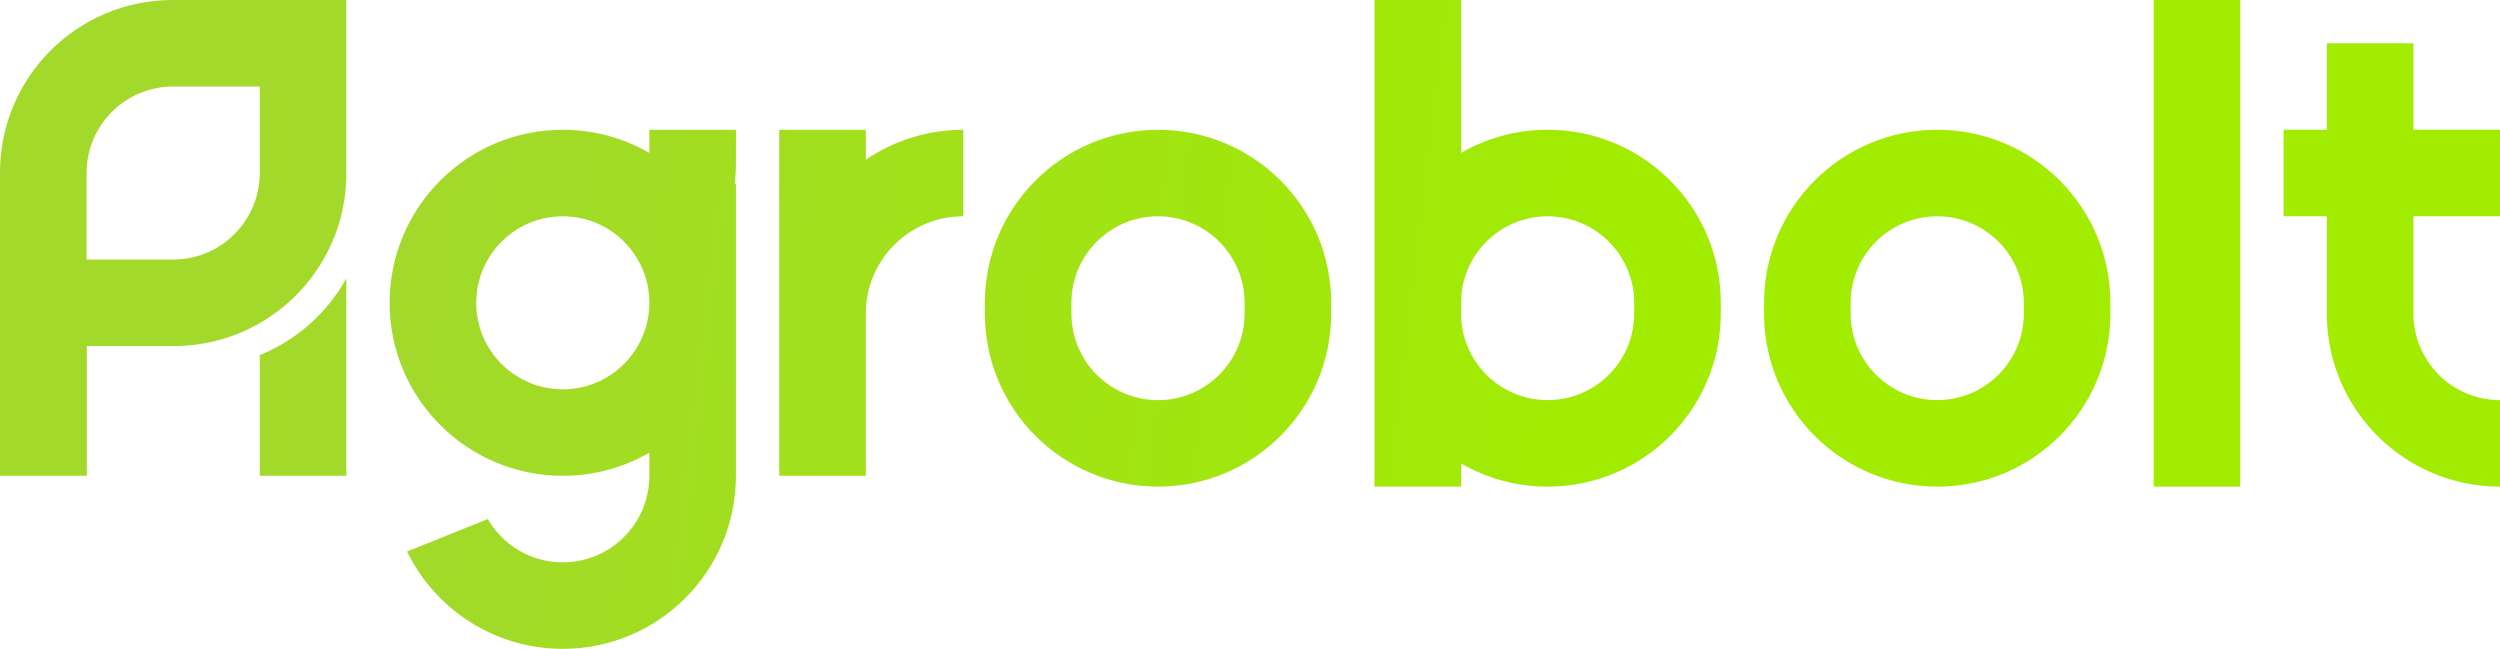
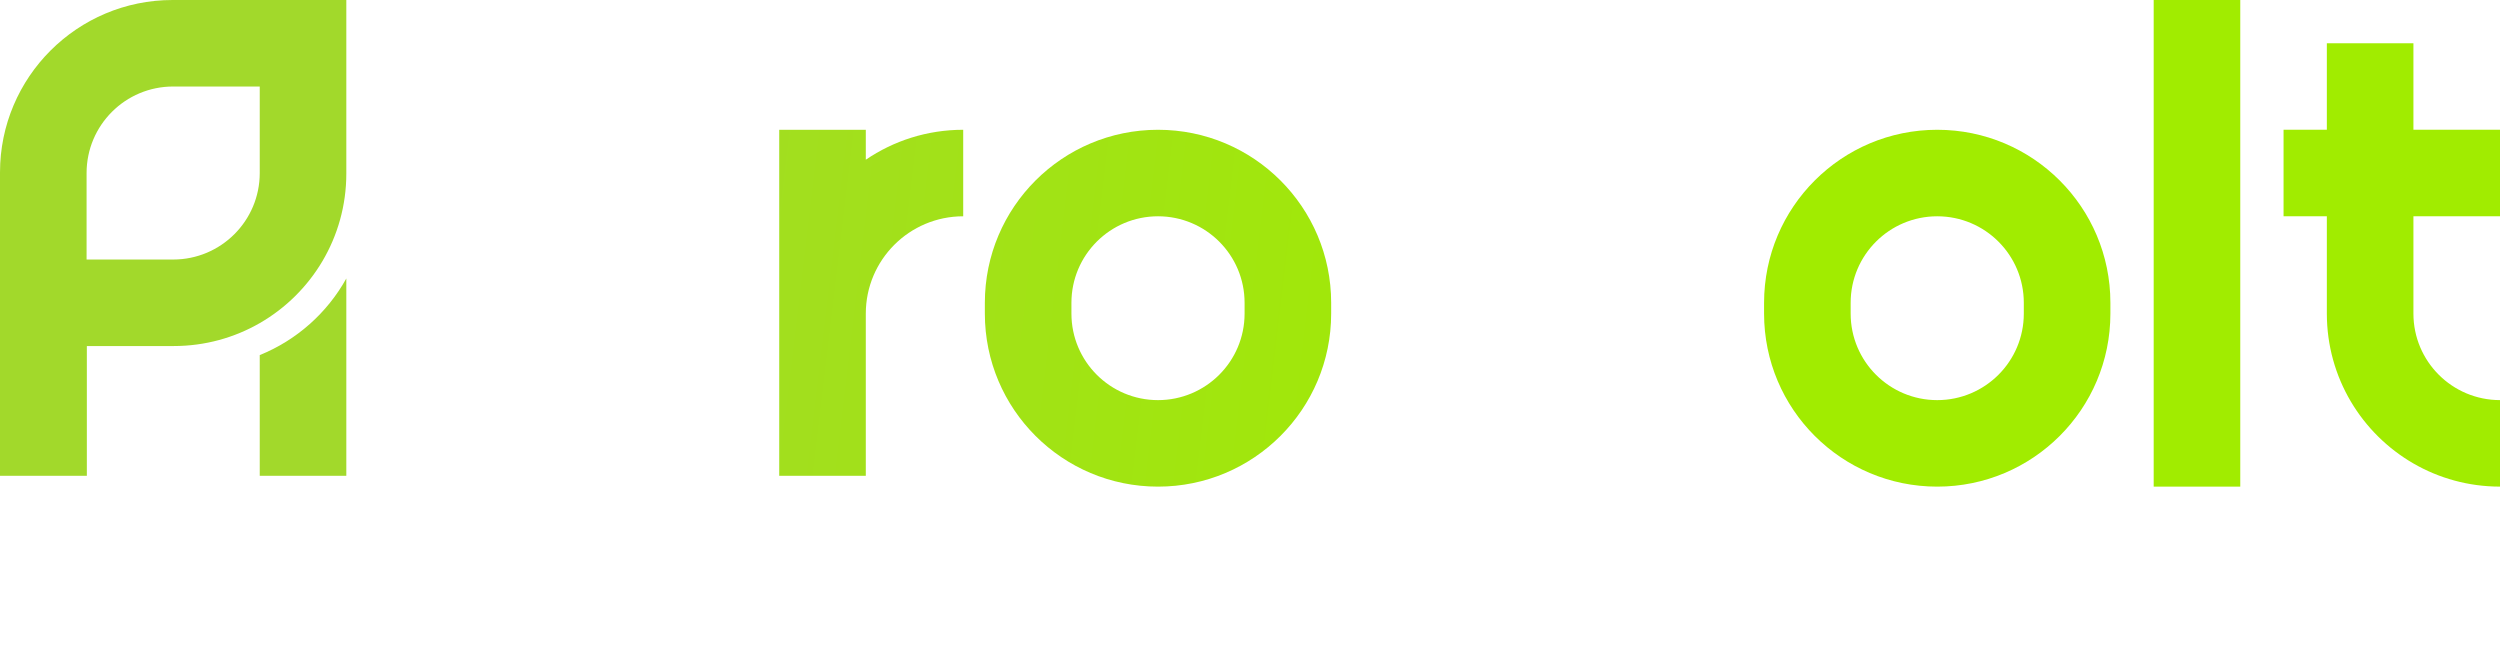
<svg xmlns="http://www.w3.org/2000/svg" width="3487" height="905" viewBox="0 0 3487 905" fill="none">
  <path d="M3003.96 0H3124.72V678.737H3003.96V0Z" fill="url(#paint0_linear_691_18)" />
  <path d="M483.047 388.423C456.357 436.482 413.723 474.481 362.285 495.286V663.658H483.047V388.423Z" fill="url(#paint1_linear_691_18)" />
  <path fill-rule="evenodd" clip-rule="evenodd" d="M240.772 1.05816e-05C107.797 1.63895e-05 -5.81253e-06 107.71 0 240.577V663.654H121.138V482.657H242.276C285.976 482.657 326.957 471.025 362.286 450.689C434.461 409.147 483.048 331.282 483.048 242.08V0L240.772 1.05816e-05ZM241.524 120.664C174.829 120.664 120.762 174.687 120.762 241.329V361.993H241.524C308.219 361.993 362.286 307.97 362.286 241.329V120.664H241.524Z" fill="url(#paint2_linear_691_18)" />
  <path d="M1086.86 663.671H1207.62V437.426C1207.62 362.454 1268.45 301.678 1343.48 301.678V181.014C1293.1 181.014 1246.33 196.425 1207.62 222.785V181.014H1086.86V663.671Z" fill="url(#paint3_linear_691_18)" />
  <path fill-rule="evenodd" clip-rule="evenodd" d="M1373.67 422.343C1373.67 289.06 1481.8 181.014 1615.19 181.014C1748.59 181.014 1856.71 289.06 1856.71 422.343V437.426C1856.71 570.709 1748.59 678.754 1615.19 678.754C1481.8 678.754 1373.67 570.709 1373.67 437.426V422.343ZM1494.43 437.426C1494.43 504.067 1548.5 558.09 1615.19 558.09C1681.88 558.09 1735.95 504.067 1735.95 437.426V422.343C1735.95 355.701 1681.88 301.678 1615.19 301.678C1548.5 301.678 1494.43 355.701 1494.43 422.343V437.426Z" fill="url(#paint4_linear_691_18)" />
  <path fill-rule="evenodd" clip-rule="evenodd" d="M2460.53 422.343C2460.53 289.06 2568.65 181.014 2702.05 181.014C2835.45 181.014 2943.58 289.06 2943.58 422.343V437.426C2943.58 570.709 2835.45 678.754 2702.05 678.754C2568.65 678.754 2460.53 570.709 2460.53 437.426V422.343ZM2581.29 437.426C2581.29 504.067 2635.36 558.09 2702.05 558.09C2768.74 558.09 2822.81 504.067 2822.81 437.426V422.343C2822.81 355.701 2768.74 301.678 2702.05 301.678C2635.36 301.678 2581.29 355.701 2581.29 422.343V437.426Z" fill="url(#paint5_linear_691_18)" />
  <path d="M3245.48 60.329H3366.24V180.993H3487V301.657H3366.24V437.405C3366.24 504.046 3420.31 558.069 3487 558.069V678.733C3443.01 678.733 3401.76 666.981 3366.24 646.448C3294.05 604.721 3245.48 526.731 3245.48 437.405V301.657H3185.1V180.993H3245.48V60.329Z" fill="url(#paint6_linear_691_18)" />
-   <path fill-rule="evenodd" clip-rule="evenodd" d="M1917.1 0H2037.86V213.282C2073.38 192.749 2114.63 180.996 2158.62 180.996C2292.02 180.996 2400.14 289.042 2400.14 422.325V437.408C2400.14 570.691 2292.02 678.737 2158.62 678.737C2114.63 678.737 2073.38 666.984 2037.86 646.451V678.737H1917.1V0ZM2037.86 437.408V422.325C2037.86 355.684 2091.93 301.661 2158.62 301.661C2225.31 301.661 2279.38 355.684 2279.38 422.325V437.408C2279.38 504.049 2225.31 558.072 2158.62 558.072C2091.93 558.072 2037.86 504.049 2037.86 437.408Z" fill="url(#paint7_linear_691_18)" />
-   <path fill-rule="evenodd" clip-rule="evenodd" d="M1026.48 663.671C1026.48 796.954 918.345 905 784.955 905C689.459 905 606.908 849.623 567.711 769.253L680.349 724.004C701.229 760.07 740.256 784.336 784.955 784.336C851.65 784.336 905.717 730.313 905.717 663.671V631.386C870.191 651.919 828.947 663.671 784.955 663.671C651.564 663.671 543.431 555.626 543.431 422.343C543.431 289.06 651.564 181.014 784.955 181.014C828.947 181.014 870.191 192.767 905.717 213.299V181.014H1026.48V227.014C1026.48 236.972 1025.87 246.788 1024.7 256.429H1026.48V663.671ZM784.955 543.007C748.204 543.007 715.287 526.604 693.138 500.725C675.091 479.639 664.193 452.263 664.193 422.343C664.193 409.174 666.304 396.5 670.207 384.635C686.054 336.461 731.439 301.678 784.955 301.678C811.231 301.678 835.548 310.065 855.369 324.303C873.78 337.528 888.312 355.801 896.939 377.094C902.599 391.067 905.717 406.341 905.717 422.343C905.717 438.344 902.599 453.619 896.939 467.592C892.015 479.746 885.166 490.916 876.772 500.725C854.622 526.604 821.706 543.007 784.955 543.007Z" fill="url(#paint8_linear_691_18)" />
  <defs>
    <linearGradient id="paint0_linear_691_18" x1="588.224" y1="368.666" x2="2260.22" y2="567.643" gradientUnits="userSpaceOnUse">
      <stop stop-color="#A2D92B" />
      <stop offset="1" stop-color="#A1EC00" />
    </linearGradient>
    <linearGradient id="paint1_linear_691_18" x1="588.224" y1="368.666" x2="2260.22" y2="567.643" gradientUnits="userSpaceOnUse">
      <stop stop-color="#A2D92B" />
      <stop offset="1" stop-color="#A1EC00" />
    </linearGradient>
    <linearGradient id="paint2_linear_691_18" x1="588.224" y1="368.666" x2="2260.22" y2="567.643" gradientUnits="userSpaceOnUse">
      <stop stop-color="#A2D92B" />
      <stop offset="1" stop-color="#A1EC00" />
    </linearGradient>
    <linearGradient id="paint3_linear_691_18" x1="588.224" y1="368.666" x2="2260.22" y2="567.643" gradientUnits="userSpaceOnUse">
      <stop stop-color="#A2D92B" />
      <stop offset="1" stop-color="#A1EC00" />
    </linearGradient>
    <linearGradient id="paint4_linear_691_18" x1="588.224" y1="368.666" x2="2260.22" y2="567.643" gradientUnits="userSpaceOnUse">
      <stop stop-color="#A2D92B" />
      <stop offset="1" stop-color="#A1EC00" />
    </linearGradient>
    <linearGradient id="paint5_linear_691_18" x1="588.224" y1="368.666" x2="2260.22" y2="567.643" gradientUnits="userSpaceOnUse">
      <stop stop-color="#A2D92B" />
      <stop offset="1" stop-color="#A1EC00" />
    </linearGradient>
    <linearGradient id="paint6_linear_691_18" x1="588.224" y1="368.666" x2="2260.22" y2="567.643" gradientUnits="userSpaceOnUse">
      <stop stop-color="#A2D92B" />
      <stop offset="1" stop-color="#A1EC00" />
    </linearGradient>
    <linearGradient id="paint7_linear_691_18" x1="588.224" y1="368.666" x2="2260.22" y2="567.643" gradientUnits="userSpaceOnUse">
      <stop stop-color="#A2D92B" />
      <stop offset="1" stop-color="#A1EC00" />
    </linearGradient>
    <linearGradient id="paint8_linear_691_18" x1="588.224" y1="368.666" x2="2260.22" y2="567.643" gradientUnits="userSpaceOnUse">
      <stop stop-color="#A2D92B" />
      <stop offset="1" stop-color="#A1EC00" />
    </linearGradient>
  </defs>
</svg>